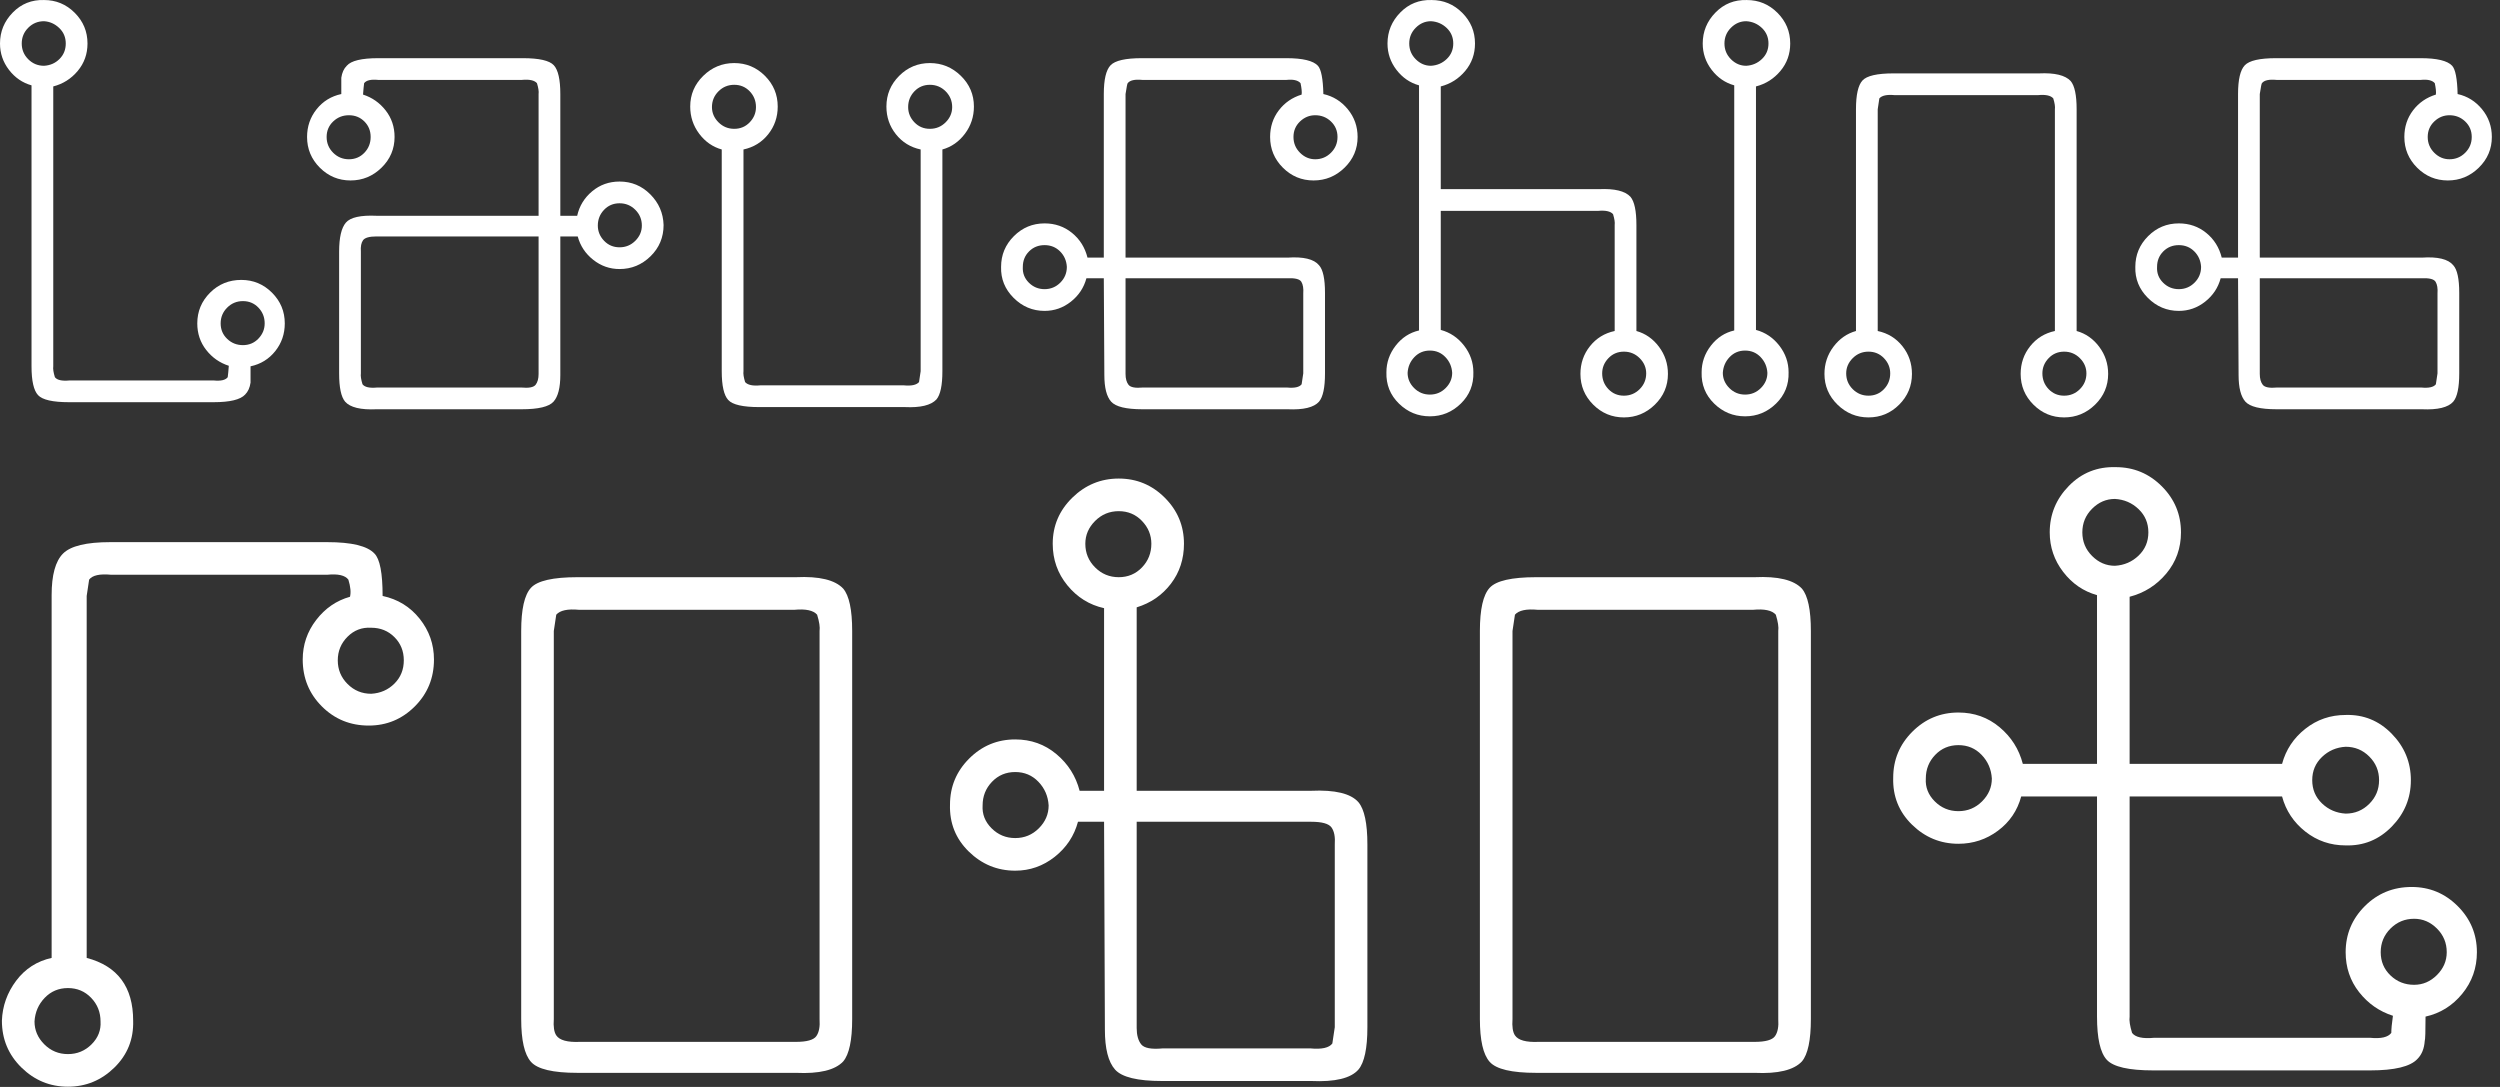
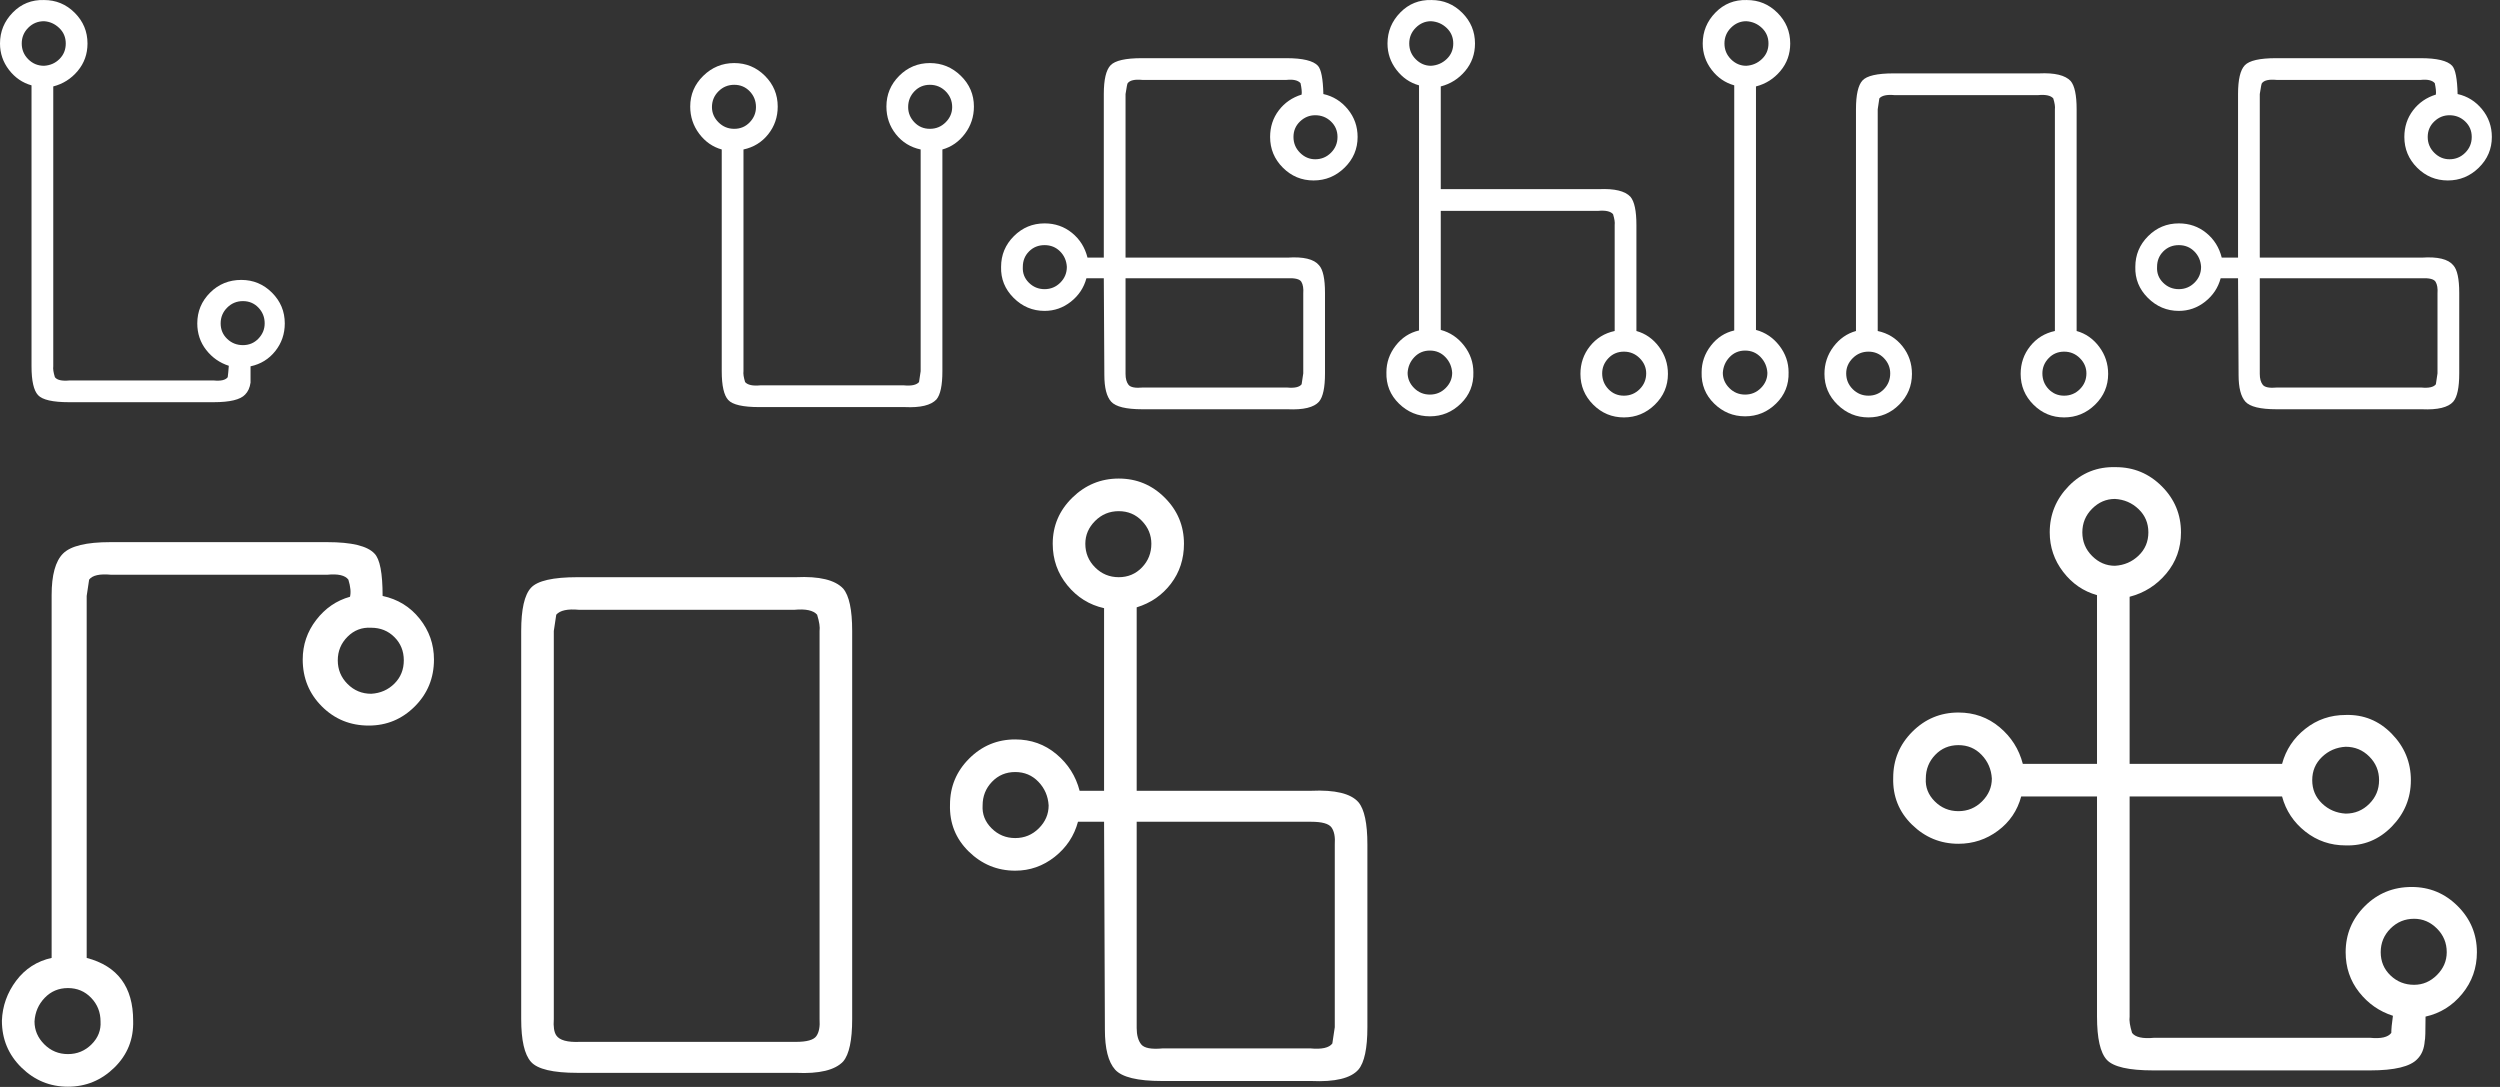
<svg xmlns="http://www.w3.org/2000/svg" width="100%" height="100%" viewBox="0 0 230 100" version="1.1" xml:space="preserve" style="fill-rule:evenodd;clip-rule:evenodd;stroke-linejoin:round;stroke-miterlimit:1.414;">
  <rect x="0" y="0" width="230" height="100" fill="#333333" stroke="none" />
  <g transform="matrix(1,0,0,1,-258.85,-594.472)" fill="#ffffff">
    <g>
      <path d="M285.05,624.224C285.05,625.191 284.758,626.041 284.175,626.774C283.592,627.507 282.833,627.974 281.9,628.174C281.9,629.074 281.9,629.574 281.9,629.674C281.833,630.141 281.667,630.507 281.4,630.774C280.967,631.241 280,631.474 278.5,631.474L265.2,631.474C263.7,631.474 262.75,631.257 262.35,630.824C261.95,630.391 261.75,629.507 261.75,628.174L261.75,602.324C260.917,602.091 260.225,601.616 259.675,600.899C259.125,600.182 258.85,599.374 258.85,598.474C258.85,597.374 259.242,596.424 260.025,595.624C260.808,594.824 261.767,594.441 262.9,594.474C264,594.474 264.942,594.866 265.725,595.649C266.508,596.432 266.9,597.374 266.9,598.474C266.9,599.441 266.6,600.282 266,600.999C265.4,601.716 264.65,602.191 263.75,602.424L263.75,628.174C263.717,628.407 263.767,628.741 263.9,629.174C264.1,629.441 264.55,629.541 265.25,629.474L278.5,629.474C279.167,629.541 279.6,629.441 279.8,629.174C279.833,628.941 279.867,628.591 279.9,628.124C279.067,627.857 278.375,627.374 277.825,626.674C277.275,625.974 277,625.157 277,624.224C277,623.124 277.392,622.182 278.175,621.399C278.958,620.616 279.917,620.224 281.05,620.224C282.15,620.224 283.092,620.616 283.875,621.399C284.658,622.182 285.05,623.124 285.05,624.224ZM264.9,598.474C264.9,597.907 264.7,597.432 264.3,597.049C263.9,596.666 263.433,596.457 262.9,596.424C262.333,596.424 261.85,596.624 261.45,597.024C261.05,597.424 260.85,597.907 260.85,598.474C260.85,599.041 261.05,599.524 261.45,599.924C261.85,600.324 262.333,600.524 262.9,600.524C263.467,600.491 263.942,600.282 264.325,599.899C264.708,599.516 264.9,599.041 264.9,598.474ZM283.2,624.224C283.2,623.657 283.008,623.174 282.625,622.774C282.242,622.374 281.767,622.174 281.2,622.174C280.633,622.174 280.15,622.374 279.75,622.774C279.35,623.174 279.15,623.657 279.15,624.224C279.15,624.791 279.35,625.266 279.75,625.649C280.15,626.032 280.633,626.224 281.2,626.224C281.767,626.224 282.242,626.024 282.625,625.624C283.008,625.224 283.2,624.757 283.2,624.224Z" style="fill-rule:nonzero;" />
-       <path d="M319.9,615.174C319.9,616.307 319.5,617.266 318.7,618.049C317.9,618.832 316.95,619.224 315.85,619.224C314.95,619.224 314.142,618.941 313.425,618.374C312.708,617.807 312.233,617.091 312,616.224L310.4,616.224L310.4,628.974C310.4,630.141 310.192,630.957 309.775,631.424C309.358,631.891 308.383,632.124 306.85,632.124L293.5,632.124C292.033,632.191 291.067,631.957 290.6,631.424C290.233,630.991 290.05,630.124 290.05,628.824L290.05,617.624C290.05,616.324 290.258,615.432 290.675,614.949C291.092,614.466 292.033,614.257 293.5,614.324L308.4,614.324L308.4,603.124C308.433,602.891 308.383,602.557 308.25,602.124C308.017,601.857 307.55,601.757 306.85,601.824L293.65,601.824C292.983,601.757 292.55,601.857 292.35,602.124C292.317,602.357 292.283,602.707 292.25,603.174C293.083,603.441 293.775,603.924 294.325,604.624C294.875,605.324 295.15,606.141 295.15,607.074C295.15,608.174 294.75,609.116 293.95,609.899C293.15,610.682 292.2,611.074 291.1,611.074C290,611.074 289.058,610.682 288.275,609.899C287.492,609.116 287.1,608.174 287.1,607.074C287.1,606.107 287.392,605.257 287.975,604.524C288.558,603.791 289.317,603.324 290.25,603.124C290.25,602.224 290.25,601.724 290.25,601.624C290.317,601.157 290.483,600.791 290.75,600.524C291.15,600.057 292.117,599.824 293.65,599.824L306.95,599.824C308.45,599.824 309.4,600.041 309.8,600.474C310.2,600.907 310.4,601.791 310.4,603.124L310.4,614.324L311.95,614.324C312.15,613.424 312.608,612.674 313.325,612.074C314.042,611.474 314.883,611.174 315.85,611.174C316.95,611.174 317.892,611.566 318.675,612.349C319.458,613.132 319.867,614.074 319.9,615.174ZM317.9,615.224C317.9,614.657 317.7,614.174 317.3,613.774C316.9,613.374 316.417,613.174 315.85,613.174C315.283,613.174 314.808,613.374 314.425,613.774C314.042,614.174 313.85,614.657 313.85,615.224C313.85,615.757 314.042,616.224 314.425,616.624C314.808,617.024 315.283,617.224 315.85,617.224C316.417,617.224 316.9,617.024 317.3,616.624C317.7,616.224 317.9,615.757 317.9,615.224ZM292.95,607.074C292.95,606.507 292.758,606.032 292.375,605.649C291.992,605.266 291.517,605.074 290.95,605.074C290.383,605.074 289.9,605.266 289.5,605.649C289.1,606.032 288.9,606.507 288.9,607.074C288.9,607.641 289.1,608.124 289.5,608.524C289.9,608.924 290.383,609.124 290.95,609.124C291.517,609.124 291.992,608.924 292.375,608.524C292.758,608.124 292.95,607.641 292.95,607.074ZM308.4,616.224L293.5,616.224C292.833,616.224 292.417,616.341 292.25,616.574C292.083,616.807 292.017,617.157 292.05,617.624L292.05,628.824C292.017,629.057 292.067,629.391 292.2,629.824C292.4,630.091 292.85,630.191 293.55,630.124L306.8,630.124C307.5,630.191 307.942,630.107 308.125,629.874C308.308,629.641 308.4,629.307 308.4,628.874L308.4,616.224Z" style="fill-rule:nonzero;" />
      <path d="M348.45,604.274C348.45,605.207 348.175,606.041 347.625,606.774C347.075,607.507 346.383,607.991 345.55,608.224L345.55,628.624C345.55,629.924 345.367,630.791 345,631.224C344.5,631.757 343.533,631.991 342.1,631.924L328.7,631.924C327.2,631.924 326.25,631.707 325.85,631.274C325.45,630.841 325.25,629.957 325.25,628.624L325.25,608.224C324.417,607.991 323.725,607.507 323.175,606.774C322.625,606.041 322.35,605.207 322.35,604.274C322.35,603.174 322.75,602.232 323.55,601.449C324.35,600.666 325.3,600.274 326.4,600.274C327.5,600.274 328.442,600.666 329.225,601.449C330.008,602.232 330.4,603.174 330.4,604.274C330.4,605.241 330.108,606.091 329.525,606.824C328.942,607.557 328.183,608.024 327.25,608.224L327.25,628.624C327.217,628.857 327.267,629.191 327.4,629.624C327.633,629.891 328.1,629.991 328.8,629.924L342,629.924C342.7,629.991 343.167,629.891 343.4,629.624C343.4,629.624 343.45,629.291 343.55,628.624L343.55,608.224C342.617,608.024 341.858,607.557 341.275,606.824C340.692,606.091 340.4,605.241 340.4,604.274C340.4,603.174 340.792,602.232 341.575,601.449C342.358,600.666 343.3,600.274 344.4,600.274C345.5,600.274 346.45,600.666 347.25,601.449C348.05,602.232 348.45,603.174 348.45,604.274ZM346.45,604.324C346.45,603.757 346.25,603.274 345.85,602.874C345.45,602.474 344.967,602.274 344.4,602.274C343.833,602.274 343.358,602.474 342.975,602.874C342.592,603.274 342.4,603.757 342.4,604.324C342.4,604.857 342.592,605.324 342.975,605.724C343.358,606.124 343.833,606.324 344.4,606.324C344.967,606.324 345.45,606.124 345.85,605.724C346.25,605.324 346.45,604.857 346.45,604.324ZM328.4,604.324C328.4,603.757 328.208,603.274 327.825,602.874C327.442,602.474 326.967,602.274 326.4,602.274C325.833,602.274 325.35,602.474 324.95,602.874C324.55,603.274 324.35,603.757 324.35,604.324C324.35,604.857 324.55,605.324 324.95,605.724C325.35,606.124 325.833,606.324 326.4,606.324C326.967,606.324 327.442,606.124 327.825,605.724C328.208,605.324 328.4,604.857 328.4,604.324Z" style="fill-rule:nonzero;" />
      <path d="M383.75,607.074C383.75,608.174 383.35,609.116 382.55,609.899C381.75,610.682 380.8,611.074 379.7,611.074C378.6,611.074 377.658,610.682 376.875,609.899C376.092,609.116 375.7,608.174 375.7,607.074C375.7,606.141 375.967,605.324 376.5,604.624C377.033,603.924 377.733,603.441 378.6,603.174C378.633,602.941 378.6,602.591 378.5,602.124C378.267,601.857 377.833,601.757 377.2,601.824L363.95,601.824C363.25,601.757 362.8,601.857 362.6,602.124C362.567,602.124 362.5,602.457 362.4,603.124L362.4,618.174L377.3,618.174C378.767,618.074 379.733,618.307 380.2,618.874C380.567,619.274 380.75,620.124 380.75,621.424L380.75,628.824C380.75,630.124 380.567,630.991 380.2,631.424C379.733,631.957 378.767,632.191 377.3,632.124L363.95,632.124C362.45,632.124 361.492,631.891 361.075,631.424C360.658,630.957 360.45,630.141 360.45,628.974L360.4,620.074L358.8,620.074C358.567,620.941 358.092,621.657 357.375,622.224C356.658,622.791 355.85,623.074 354.95,623.074C353.85,623.074 352.9,622.674 352.1,621.874C351.3,621.074 350.917,620.124 350.95,619.024C350.95,617.924 351.342,616.982 352.125,616.199C352.908,615.416 353.85,615.024 354.95,615.024C355.917,615.024 356.758,615.316 357.475,615.899C358.192,616.482 358.667,617.241 358.9,618.174L360.4,618.174L360.4,603.124C360.4,601.791 360.608,600.907 361.025,600.474C361.442,600.041 362.4,599.824 363.9,599.824L377.2,599.824C378.7,599.824 379.667,600.057 380.1,600.524C380.4,600.857 380.567,601.724 380.6,603.124C381.5,603.324 382.25,603.791 382.85,604.524C383.45,605.257 383.75,606.107 383.75,607.074ZM381.9,607.074C381.9,606.507 381.7,606.032 381.3,605.649C380.9,605.266 380.417,605.074 379.85,605.074C379.317,605.074 378.85,605.266 378.45,605.649C378.05,606.032 377.85,606.507 377.85,607.074C377.85,607.641 378.05,608.124 378.45,608.524C378.85,608.924 379.317,609.124 379.85,609.124C380.417,609.124 380.9,608.924 381.3,608.524C381.7,608.124 381.9,607.641 381.9,607.074ZM378.75,628.824L378.75,621.474C378.783,621.007 378.725,620.649 378.575,620.399C378.425,620.149 378,620.041 377.3,620.074L362.4,620.074L362.4,628.874C362.4,629.307 362.492,629.641 362.675,629.874C362.858,630.107 363.3,630.191 364,630.124L377.25,630.124C377.95,630.191 378.4,630.091 378.6,629.824C378.6,629.824 378.65,629.491 378.75,628.824ZM357,619.024C356.967,618.457 356.758,617.982 356.375,617.599C355.992,617.216 355.517,617.024 354.95,617.024C354.383,617.024 353.908,617.216 353.525,617.599C353.142,617.982 352.95,618.457 352.95,619.024C352.917,619.591 353.1,620.074 353.5,620.474C353.9,620.874 354.383,621.074 354.95,621.074C355.517,621.074 356,620.874 356.4,620.474C356.8,620.074 357,619.591 357,619.024Z" style="fill-rule:nonzero;" />
      <path d="M394.55,598.474C394.55,599.441 394.25,600.282 393.65,600.999C393.05,601.716 392.3,602.191 391.4,602.424L391.4,611.874L405.95,611.874C407.383,611.807 408.35,612.041 408.85,612.574C409.217,613.007 409.4,613.874 409.4,615.174L409.4,624.924C410.233,625.157 410.925,625.641 411.475,626.374C412.025,627.107 412.3,627.941 412.3,628.874C412.3,629.974 411.9,630.916 411.1,631.699C410.3,632.482 409.35,632.874 408.25,632.874C407.15,632.874 406.208,632.482 405.425,631.699C404.642,630.916 404.25,629.974 404.25,628.874C404.25,627.907 404.542,627.057 405.125,626.324C405.708,625.591 406.467,625.124 407.4,624.924L407.4,615.174C407.433,614.941 407.383,614.607 407.25,614.174C407.017,613.907 406.55,613.807 405.85,613.874L391.4,613.874L391.4,624.824C392.267,625.057 392.983,625.541 393.55,626.274C394.117,627.007 394.4,627.824 394.4,628.724C394.433,629.857 394.05,630.816 393.25,631.599C392.45,632.382 391.5,632.774 390.4,632.774C389.3,632.774 388.35,632.382 387.55,631.599C386.75,630.816 386.367,629.857 386.4,628.724C386.4,627.824 386.683,627.007 387.25,626.274C387.817,625.541 388.533,625.074 389.4,624.874L389.4,602.324C388.567,602.091 387.875,601.616 387.325,600.899C386.775,600.182 386.5,599.374 386.5,598.474C386.5,597.374 386.892,596.424 387.675,595.624C388.458,594.824 389.417,594.441 390.55,594.474C391.65,594.474 392.592,594.866 393.375,595.649C394.158,596.432 394.55,597.374 394.55,598.474ZM392.55,598.474C392.55,597.907 392.35,597.432 391.95,597.049C391.55,596.666 391.067,596.457 390.5,596.424C389.967,596.424 389.5,596.624 389.1,597.024C388.7,597.424 388.5,597.907 388.5,598.474C388.5,599.041 388.7,599.524 389.1,599.924C389.5,600.324 389.967,600.524 390.5,600.524C391.067,600.491 391.55,600.282 391.95,599.899C392.35,599.516 392.55,599.041 392.55,598.474ZM410.3,628.824C410.3,628.291 410.1,627.824 409.7,627.424C409.3,627.024 408.817,626.824 408.25,626.824C407.683,626.824 407.208,627.024 406.825,627.424C406.442,627.824 406.25,628.291 406.25,628.824C406.25,629.391 406.442,629.874 406.825,630.274C407.208,630.674 407.683,630.874 408.25,630.874C408.817,630.874 409.3,630.674 409.7,630.274C410.1,629.874 410.3,629.391 410.3,628.824ZM392.45,628.774C392.417,628.207 392.208,627.724 391.825,627.324C391.442,626.924 390.967,626.724 390.4,626.724C389.833,626.724 389.358,626.924 388.975,627.324C388.592,627.724 388.383,628.207 388.35,628.774C388.35,629.307 388.55,629.774 388.95,630.174C389.35,630.574 389.833,630.774 390.4,630.774C390.967,630.774 391.45,630.574 391.85,630.174C392.25,629.774 392.45,629.307 392.45,628.774Z" style="fill-rule:nonzero;" />
      <path d="M423.55,598.474C423.55,599.441 423.25,600.282 422.65,600.999C422.05,601.716 421.3,602.191 420.4,602.424L420.4,624.824C421.267,625.057 421.983,625.541 422.55,626.274C423.117,627.007 423.4,627.824 423.4,628.724C423.433,629.857 423.05,630.816 422.25,631.599C421.45,632.382 420.5,632.774 419.4,632.774C418.3,632.774 417.35,632.382 416.55,631.599C415.75,630.816 415.367,629.857 415.4,628.724C415.4,627.824 415.683,627.007 416.25,626.274C416.817,625.541 417.533,625.074 418.4,624.874L418.4,602.324C417.567,602.091 416.875,601.616 416.325,600.899C415.775,600.182 415.5,599.374 415.5,598.474C415.5,597.374 415.892,596.424 416.675,595.624C417.458,594.824 418.417,594.441 419.55,594.474C420.65,594.474 421.592,594.866 422.375,595.649C423.158,596.432 423.55,597.374 423.55,598.474ZM421.55,598.474C421.55,597.907 421.35,597.432 420.95,597.049C420.55,596.666 420.067,596.457 419.5,596.424C418.967,596.424 418.5,596.624 418.1,597.024C417.7,597.424 417.5,597.907 417.5,598.474C417.5,599.041 417.7,599.524 418.1,599.924C418.5,600.324 418.967,600.524 419.5,600.524C420.067,600.491 420.55,600.282 420.95,599.899C421.35,599.516 421.55,599.041 421.55,598.474ZM421.45,628.774C421.417,628.207 421.208,627.724 420.825,627.324C420.442,626.924 419.967,626.724 419.4,626.724C418.833,626.724 418.358,626.924 417.975,627.324C417.592,627.724 417.383,628.207 417.35,628.774C417.35,629.307 417.55,629.774 417.95,630.174C418.35,630.574 418.833,630.774 419.4,630.774C419.967,630.774 420.45,630.574 420.85,630.174C421.25,629.774 421.45,629.307 421.45,628.774Z" style="fill-rule:nonzero;" />
      <path d="M452.8,628.874C452.8,629.974 452.4,630.916 451.6,631.699C450.8,632.482 449.85,632.874 448.75,632.874C447.65,632.874 446.708,632.482 445.925,631.699C445.142,630.916 444.75,629.974 444.75,628.874C444.75,627.907 445.042,627.057 445.625,626.324C446.208,625.591 446.967,625.124 447.9,624.924L447.9,604.524C447.933,604.291 447.883,603.957 447.75,603.524C447.517,603.257 447.05,603.157 446.35,603.224L433.15,603.224C432.45,603.157 431.983,603.257 431.75,603.524C431.75,603.524 431.7,603.857 431.6,604.524L431.6,624.924C432.533,625.124 433.292,625.591 433.875,626.324C434.458,627.057 434.75,627.907 434.75,628.874C434.75,629.974 434.358,630.916 433.575,631.699C432.792,632.482 431.85,632.874 430.75,632.874C429.65,632.874 428.7,632.482 427.9,631.699C427.1,630.916 426.7,629.974 426.7,628.874C426.7,627.941 426.975,627.107 427.525,626.374C428.075,625.641 428.767,625.157 429.6,624.924L429.6,604.524C429.6,603.191 429.8,602.307 430.2,601.874C430.6,601.441 431.55,601.224 433.05,601.224L446.45,601.224C447.883,601.157 448.85,601.391 449.35,601.924C449.717,602.357 449.9,603.224 449.9,604.524L449.9,624.924C450.733,625.157 451.425,625.641 451.975,626.374C452.525,627.107 452.8,627.941 452.8,628.874ZM450.8,628.824C450.8,628.291 450.6,627.824 450.2,627.424C449.8,627.024 449.317,626.824 448.75,626.824C448.183,626.824 447.708,627.024 447.325,627.424C446.942,627.824 446.75,628.291 446.75,628.824C446.75,629.391 446.942,629.874 447.325,630.274C447.708,630.674 448.183,630.874 448.75,630.874C449.317,630.874 449.8,630.674 450.2,630.274C450.6,629.874 450.8,629.391 450.8,628.824ZM432.75,628.824C432.75,628.291 432.558,627.824 432.175,627.424C431.792,627.024 431.317,626.824 430.75,626.824C430.183,626.824 429.7,627.024 429.3,627.424C428.9,627.824 428.7,628.291 428.7,628.824C428.7,629.391 428.9,629.874 429.3,630.274C429.7,630.674 430.183,630.874 430.75,630.874C431.317,630.874 431.792,630.674 432.175,630.274C432.558,629.874 432.75,629.391 432.75,628.824Z" style="fill-rule:nonzero;" />
      <path d="M488.1,607.074C488.1,608.174 487.7,609.116 486.9,609.899C486.1,610.682 485.15,611.074 484.05,611.074C482.95,611.074 482.008,610.682 481.225,609.899C480.442,609.116 480.05,608.174 480.05,607.074C480.05,606.141 480.317,605.324 480.85,604.624C481.383,603.924 482.083,603.441 482.95,603.174C482.983,602.941 482.95,602.591 482.85,602.124C482.617,601.857 482.183,601.757 481.55,601.824L468.3,601.824C467.6,601.757 467.15,601.857 466.95,602.124C466.917,602.124 466.85,602.457 466.75,603.124L466.75,618.174L481.65,618.174C483.117,618.074 484.083,618.307 484.55,618.874C484.917,619.274 485.1,620.124 485.1,621.424L485.1,628.824C485.1,630.124 484.917,630.991 484.55,631.424C484.083,631.957 483.117,632.191 481.65,632.124L468.3,632.124C466.8,632.124 465.842,631.891 465.425,631.424C465.008,630.957 464.8,630.141 464.8,628.974L464.75,620.074L463.15,620.074C462.917,620.941 462.442,621.657 461.725,622.224C461.008,622.791 460.2,623.074 459.3,623.074C458.2,623.074 457.25,622.674 456.45,621.874C455.65,621.074 455.267,620.124 455.3,619.024C455.3,617.924 455.692,616.982 456.475,616.199C457.258,615.416 458.2,615.024 459.3,615.024C460.267,615.024 461.108,615.316 461.825,615.899C462.542,616.482 463.017,617.241 463.25,618.174L464.75,618.174L464.75,603.124C464.75,601.791 464.958,600.907 465.375,600.474C465.792,600.041 466.75,599.824 468.25,599.824L481.55,599.824C483.05,599.824 484.017,600.057 484.45,600.524C484.75,600.857 484.917,601.724 484.95,603.124C485.85,603.324 486.6,603.791 487.2,604.524C487.8,605.257 488.1,606.107 488.1,607.074ZM486.25,607.074C486.25,606.507 486.05,606.032 485.65,605.649C485.25,605.266 484.767,605.074 484.2,605.074C483.667,605.074 483.2,605.266 482.8,605.649C482.4,606.032 482.2,606.507 482.2,607.074C482.2,607.641 482.4,608.124 482.8,608.524C483.2,608.924 483.667,609.124 484.2,609.124C484.767,609.124 485.25,608.924 485.65,608.524C486.05,608.124 486.25,607.641 486.25,607.074ZM483.1,628.824L483.1,621.474C483.133,621.007 483.075,620.649 482.925,620.399C482.775,620.149 482.35,620.041 481.65,620.074L466.75,620.074L466.75,628.874C466.75,629.307 466.842,629.641 467.025,629.874C467.208,630.107 467.65,630.191 468.35,630.124L481.6,630.124C482.3,630.191 482.75,630.091 482.95,629.824C482.95,629.824 483,629.491 483.1,628.824ZM461.35,619.024C461.317,618.457 461.108,617.982 460.725,617.599C460.342,617.216 459.867,617.024 459.3,617.024C458.733,617.024 458.258,617.216 457.875,617.599C457.492,617.982 457.3,618.457 457.3,619.024C457.267,619.591 457.45,620.074 457.85,620.474C458.25,620.874 458.733,621.074 459.3,621.074C459.867,621.074 460.35,620.874 460.75,620.474C461.15,620.074 461.35,619.591 461.35,619.024Z" style="fill-rule:nonzero;" />
-       <path d="M298.775,655.149C298.775,656.849 298.187,658.287 297.012,659.462C295.837,660.637 294.425,661.224 292.775,661.224C291.075,661.224 289.637,660.637 288.462,659.462C287.287,658.287 286.7,656.849 286.7,655.149C286.7,653.799 287.112,652.587 287.937,651.512C288.762,650.437 289.8,649.724 291.05,649.374C291.15,648.974 291.1,648.449 290.9,647.799C290.6,647.399 289.95,647.249 288.95,647.349L269.075,647.349C268.025,647.249 267.35,647.399 267.05,647.799C267.05,647.799 266.975,648.299 266.825,649.299L266.825,682.599C269.675,683.349 271.1,685.274 271.1,688.374C271.15,690.074 270.575,691.512 269.375,692.687C268.175,693.862 266.75,694.449 265.1,694.449C263.45,694.449 262.025,693.862 260.825,692.687C259.625,691.512 259.025,690.074 259.025,688.374C259.075,687.024 259.512,685.799 260.337,684.699C261.162,683.599 262.25,682.899 263.6,682.599L263.6,649.224C263.6,647.374 263.95,646.099 264.65,645.399C265.35,644.699 266.8,644.349 269,644.349L288.95,644.349C291.2,644.349 292.65,644.699 293.3,645.399C293.8,645.899 294.05,647.199 294.05,649.299C295.45,649.599 296.587,650.299 297.462,651.399C298.337,652.499 298.775,653.749 298.775,655.149ZM296,655.224C296,654.374 295.712,653.662 295.137,653.087C294.562,652.512 293.85,652.224 293,652.224C292.15,652.174 291.425,652.449 290.825,653.049C290.225,653.649 289.925,654.374 289.925,655.224C289.925,656.074 290.225,656.799 290.825,657.399C291.425,657.999 292.15,658.299 293,658.299C293.85,658.249 294.562,657.937 295.137,657.362C295.712,656.787 296,656.074 296,655.224ZM268.1,688.449C268.1,687.599 267.812,686.874 267.237,686.274C266.662,685.674 265.95,685.374 265.1,685.374C264.25,685.374 263.537,685.674 262.962,686.274C262.387,686.874 262.075,687.599 262.025,688.449C262.025,689.249 262.325,689.949 262.925,690.549C263.525,691.149 264.25,691.449 265.1,691.449C265.95,691.449 266.675,691.149 267.275,690.549C267.875,689.949 268.15,689.249 268.1,688.449Z" style="fill-rule:nonzero;" />
+       <path d="M298.775,655.149C298.775,656.849 298.187,658.287 297.012,659.462C295.837,660.637 294.425,661.224 292.775,661.224C291.075,661.224 289.637,660.637 288.462,659.462C287.287,658.287 286.7,656.849 286.7,655.149C286.7,653.799 287.112,652.587 287.937,651.512C288.762,650.437 289.8,649.724 291.05,649.374C291.15,648.974 291.1,648.449 290.9,647.799C290.6,647.399 289.95,647.249 288.95,647.349L269.075,647.349C268.025,647.249 267.35,647.399 267.05,647.799C267.05,647.799 266.975,648.299 266.825,649.299L266.825,682.599C269.675,683.349 271.1,685.274 271.1,688.374C271.15,690.074 270.575,691.512 269.375,692.687C268.175,693.862 266.75,694.449 265.1,694.449C263.45,694.449 262.025,693.862 260.825,692.687C259.625,691.512 259.025,690.074 259.025,688.374C259.075,687.024 259.512,685.799 260.337,684.699C261.162,683.599 262.25,682.899 263.6,682.599L263.6,649.224C263.6,647.374 263.95,646.099 264.65,645.399C265.35,644.699 266.8,644.349 269,644.349L288.95,644.349C291.2,644.349 292.65,644.699 293.3,645.399C293.8,645.899 294.05,647.199 294.05,649.299C295.45,649.599 296.587,650.299 297.462,651.399C298.337,652.499 298.775,653.749 298.775,655.149ZM296,655.224C296,654.374 295.712,653.662 295.137,653.087C294.562,652.512 293.85,652.224 293,652.224C292.15,652.174 291.425,652.449 290.825,653.049C290.225,653.649 289.925,654.374 289.925,655.224C289.925,656.074 290.225,656.799 290.825,657.399C291.425,657.999 292.15,658.299 293,658.299C293.85,658.249 294.562,657.937 295.137,657.362C295.712,656.787 296,656.074 296,655.224M268.1,688.449C268.1,687.599 267.812,686.874 267.237,686.274C266.662,685.674 265.95,685.374 265.1,685.374C264.25,685.374 263.537,685.674 262.962,686.274C262.387,686.874 262.075,687.599 262.025,688.449C262.025,689.249 262.325,689.949 262.925,690.549C263.525,691.149 264.25,691.449 265.1,691.449C265.95,691.449 266.675,691.149 267.275,690.549C267.875,689.949 268.15,689.249 268.1,688.449Z" style="fill-rule:nonzero;" />
      <path d="M337.25,688.224C337.25,690.174 336.975,691.474 336.425,692.124C335.675,692.924 334.225,693.274 332.075,693.174L311.975,693.174C309.725,693.174 308.3,692.837 307.7,692.162C307.1,691.487 306.8,690.174 306.8,688.224L306.8,652.524C306.8,650.524 307.1,649.199 307.7,648.549C308.3,647.899 309.725,647.574 311.975,647.574L332.075,647.574C334.225,647.474 335.675,647.824 336.425,648.624C336.975,649.274 337.25,650.574 337.25,652.524L337.25,688.224ZM334.25,688.224L334.25,652.524C334.3,652.174 334.225,651.674 334.025,651.024C333.675,650.624 332.975,650.474 331.925,650.574L312.125,650.574C311.075,650.474 310.375,650.624 310.025,651.024C310.025,651.024 309.95,651.524 309.8,652.524L309.8,688.224C309.75,688.924 309.825,689.424 310.025,689.724C310.325,690.174 311.05,690.374 312.2,690.324L332.075,690.324C333.075,690.324 333.7,690.149 333.95,689.799C334.2,689.449 334.3,688.924 334.25,688.224Z" style="fill-rule:nonzero;" />
      <path d="M384.65,688.974C384.65,690.924 384.375,692.224 383.825,692.874C383.125,693.674 381.675,694.024 379.475,693.924L365.75,693.924C363.5,693.924 362.062,693.574 361.437,692.874C360.812,692.174 360.5,690.949 360.5,689.199L360.425,670.074L358.025,670.074C357.675,671.374 356.962,672.449 355.887,673.299C354.812,674.149 353.6,674.574 352.25,674.574C350.6,674.574 349.175,673.987 347.975,672.812C346.775,671.637 346.2,670.199 346.25,668.499C346.25,666.849 346.837,665.437 348.012,664.262C349.187,663.087 350.6,662.499 352.25,662.499C353.7,662.499 354.962,662.949 356.037,663.849C357.112,664.749 357.825,665.874 358.175,667.224L360.425,667.224L360.425,650.424C359.075,650.124 357.95,649.424 357.05,648.324C356.15,647.224 355.7,645.949 355.7,644.499C355.7,642.849 356.3,641.437 357.5,640.262C358.7,639.087 360.125,638.499 361.775,638.499C363.425,638.499 364.837,639.087 366.012,640.262C367.187,641.437 367.775,642.849 367.775,644.499C367.775,645.899 367.375,647.124 366.575,648.174C365.775,649.224 364.725,649.949 363.425,650.349L363.425,667.224L379.475,667.224C381.675,667.124 383.125,667.474 383.825,668.274C384.375,668.924 384.65,670.224 384.65,672.174L384.65,688.974ZM364.775,644.499C364.775,643.699 364.487,642.999 363.912,642.399C363.337,641.799 362.625,641.499 361.775,641.499C360.925,641.499 360.2,641.799 359.6,642.399C359,642.999 358.7,643.699 358.7,644.499C358.7,645.349 359,646.074 359.6,646.674C360.2,647.274 360.925,647.574 361.775,647.574C362.625,647.574 363.337,647.274 363.912,646.674C364.487,646.074 364.775,645.349 364.775,644.499ZM381.65,688.974L381.65,672.174C381.7,671.474 381.6,670.949 381.35,670.599C381.1,670.249 380.475,670.074 379.475,670.074L363.425,670.074L363.425,689.049C363.425,689.699 363.562,690.199 363.837,690.549C364.112,690.899 364.775,691.024 365.825,690.924L379.4,690.924C380.45,691.024 381.125,690.874 381.425,690.474C381.425,690.474 381.5,689.974 381.65,688.974ZM355.325,668.574C355.275,667.724 354.962,666.999 354.387,666.399C353.812,665.799 353.1,665.499 352.25,665.499C351.4,665.499 350.687,665.799 350.112,666.399C349.537,666.999 349.25,667.724 349.25,668.574C349.2,669.374 349.475,670.074 350.075,670.674C350.675,671.274 351.4,671.574 352.25,671.574C353.1,671.574 353.825,671.274 354.425,670.674C355.025,670.074 355.325,669.374 355.325,668.574Z" style="fill-rule:nonzero;" />
-       <path d="M425.45,688.224C425.45,690.174 425.175,691.474 424.625,692.124C423.875,692.924 422.425,693.274 420.275,693.174L400.175,693.174C397.925,693.174 396.5,692.837 395.9,692.162C395.3,691.487 395,690.174 395,688.224L395,652.524C395,650.524 395.3,649.199 395.9,648.549C396.5,647.899 397.925,647.574 400.175,647.574L420.275,647.574C422.425,647.474 423.875,647.824 424.625,648.624C425.175,649.274 425.45,650.574 425.45,652.524L425.45,688.224ZM422.45,688.224L422.45,652.524C422.5,652.174 422.425,651.674 422.225,651.024C421.875,650.624 421.175,650.474 420.125,650.574L400.325,650.574C399.275,650.474 398.575,650.624 398.225,651.024C398.225,651.024 398.15,651.524 398,652.524L398,688.224C397.95,688.924 398.025,689.424 398.225,689.724C398.525,690.174 399.25,690.374 400.4,690.324L420.275,690.324C421.275,690.324 421.9,690.149 422.15,689.799C422.4,689.449 422.5,688.924 422.45,688.224Z" style="fill-rule:nonzero;" />
      <path d="M480.65,666.249C480.65,667.899 480.062,669.324 478.887,670.524C477.712,671.724 476.3,672.299 474.65,672.249C473.25,672.249 472.012,671.824 470.937,670.974C469.862,670.124 469.15,669.049 468.8,667.749L454.775,667.749L454.775,687.999C454.725,688.349 454.8,688.849 455,689.499C455.3,689.899 455.975,690.049 457.025,689.949L476.9,689.949C477.9,690.049 478.55,689.899 478.85,689.499C478.85,689.149 478.9,688.624 479,687.924C477.75,687.524 476.712,686.799 475.887,685.749C475.062,684.699 474.65,683.474 474.65,682.074C474.65,680.424 475.237,679.012 476.412,677.837C477.587,676.662 479.025,676.074 480.725,676.074C482.375,676.074 483.787,676.662 484.962,677.837C486.137,679.012 486.725,680.424 486.725,682.074C486.725,683.524 486.275,684.799 485.375,685.899C484.475,686.999 483.35,687.699 482,687.999C482,689.349 481.975,690.099 481.925,690.249C481.875,690.949 481.65,691.499 481.25,691.899C480.6,692.599 479.15,692.949 476.9,692.949L456.95,692.949C454.7,692.949 453.275,692.624 452.675,691.974C452.075,691.324 451.775,689.999 451.775,687.999L451.775,667.749L444.8,667.749C444.45,669.049 443.737,670.099 442.662,670.899C441.587,671.699 440.375,672.099 439.025,672.099C437.375,672.099 435.95,671.512 434.75,670.337C433.55,669.162 432.975,667.724 433.025,666.024C433.025,664.374 433.612,662.962 434.787,661.787C435.962,660.612 437.375,660.024 439.025,660.024C440.475,660.024 441.737,660.474 442.812,661.374C443.887,662.274 444.6,663.399 444.95,664.749L451.775,664.749L451.775,649.224C450.525,648.874 449.487,648.162 448.662,647.087C447.837,646.012 447.425,644.799 447.425,643.449C447.425,641.799 448.012,640.374 449.187,639.174C450.362,637.974 451.8,637.399 453.5,637.449C455.15,637.449 456.562,638.037 457.737,639.212C458.912,640.387 459.5,641.799 459.5,643.449C459.5,644.899 459.05,646.162 458.15,647.237C457.25,648.312 456.125,649.024 454.775,649.374L454.775,664.749L468.8,664.749C469.15,663.449 469.862,662.374 470.937,661.524C472.012,660.674 473.25,660.249 474.65,660.249C476.3,660.199 477.712,660.774 478.887,661.974C480.062,663.174 480.65,664.599 480.65,666.249ZM456.5,643.449C456.5,642.599 456.2,641.887 455.6,641.312C455,640.737 454.275,640.424 453.425,640.374C452.625,640.374 451.925,640.674 451.325,641.274C450.725,641.874 450.425,642.599 450.425,643.449C450.425,644.299 450.725,645.024 451.325,645.624C451.925,646.224 452.625,646.524 453.425,646.524C454.275,646.474 455,646.162 455.6,645.587C456.2,645.012 456.5,644.299 456.5,643.449ZM477.725,666.249C477.725,665.399 477.425,664.674 476.825,664.074C476.225,663.474 475.5,663.174 474.65,663.174C473.8,663.224 473.075,663.537 472.475,664.112C471.875,664.687 471.575,665.399 471.575,666.249C471.575,667.099 471.875,667.812 472.475,668.387C473.075,668.962 473.8,669.274 474.65,669.324C475.5,669.324 476.225,669.024 476.825,668.424C477.425,667.824 477.725,667.099 477.725,666.249ZM483.95,682.074C483.95,681.224 483.65,680.499 483.05,679.899C482.45,679.299 481.75,678.999 480.95,678.999C480.1,678.999 479.375,679.299 478.775,679.899C478.175,680.499 477.875,681.224 477.875,682.074C477.875,682.924 478.175,683.637 478.775,684.212C479.375,684.787 480.1,685.074 480.95,685.074C481.75,685.074 482.45,684.774 483.05,684.174C483.65,683.574 483.95,682.874 483.95,682.074ZM442.1,666.099C442.05,665.249 441.737,664.524 441.162,663.924C440.587,663.324 439.875,663.024 439.025,663.024C438.175,663.024 437.462,663.324 436.887,663.924C436.312,664.524 436.025,665.249 436.025,666.099C435.975,666.899 436.25,667.599 436.85,668.199C437.45,668.799 438.175,669.099 439.025,669.099C439.875,669.099 440.6,668.799 441.2,668.199C441.8,667.599 442.1,666.899 442.1,666.099Z" style="fill-rule:nonzero;" />
    </g>
  </g>
</svg>